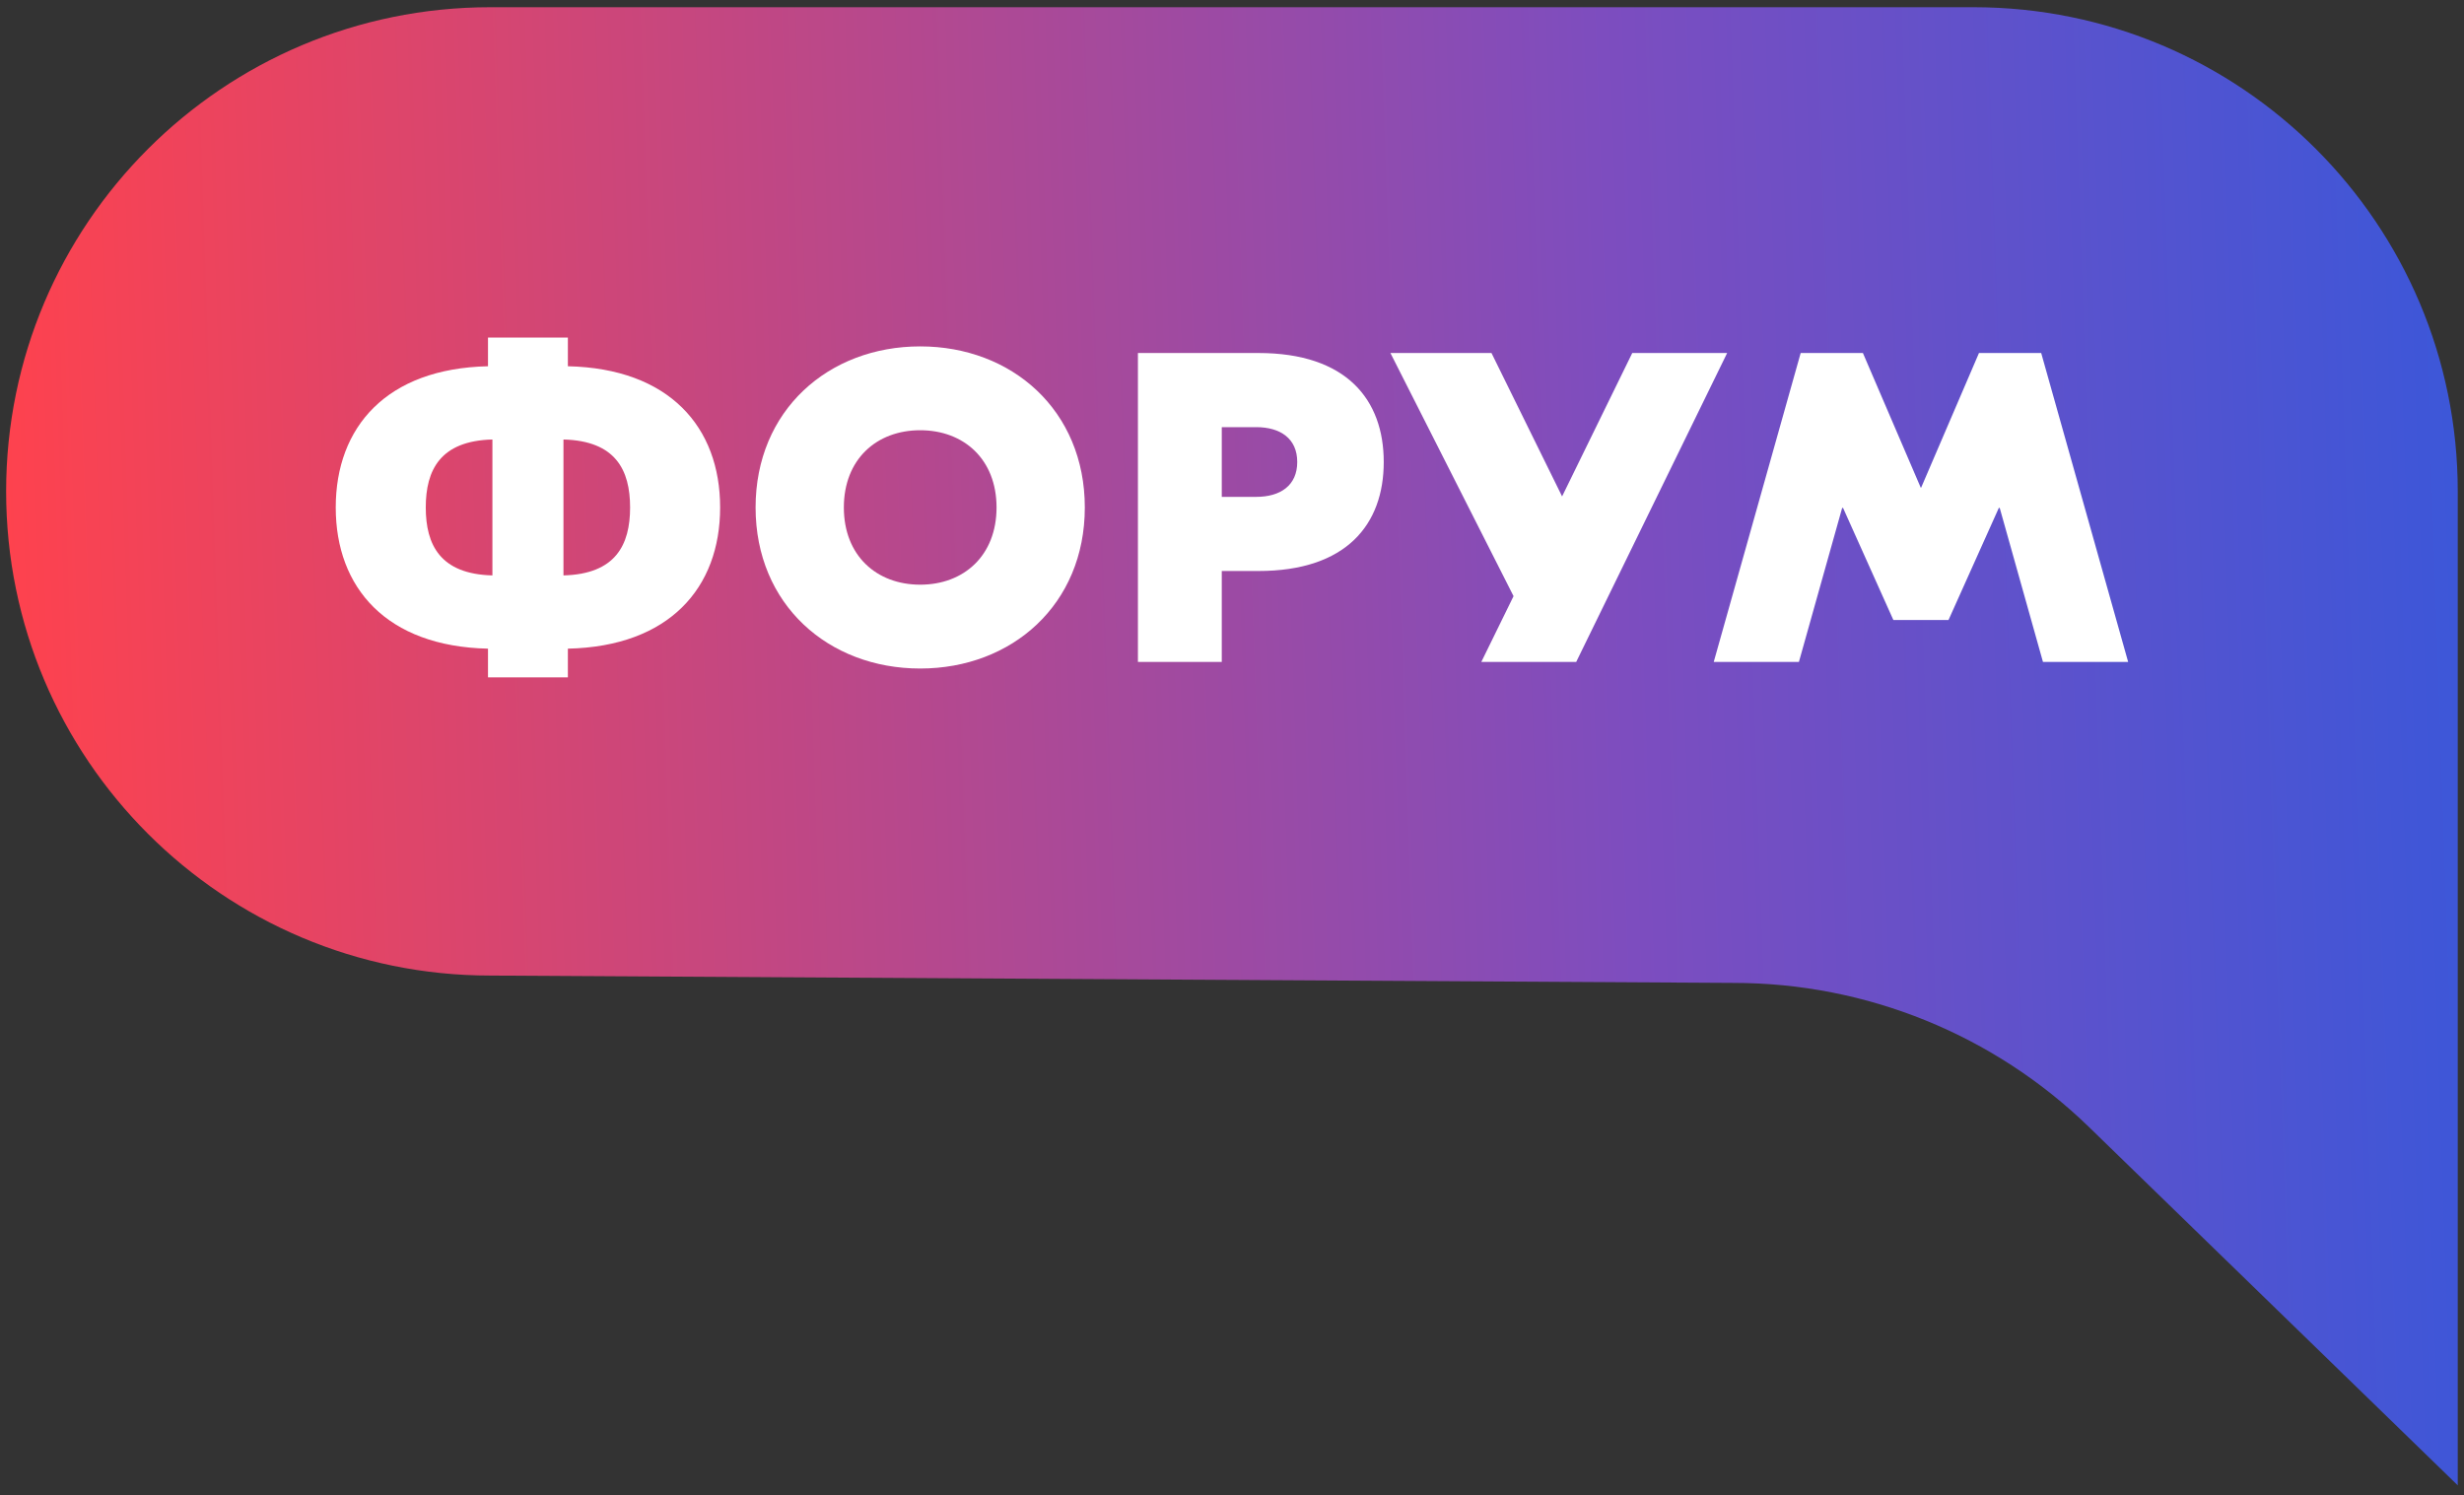
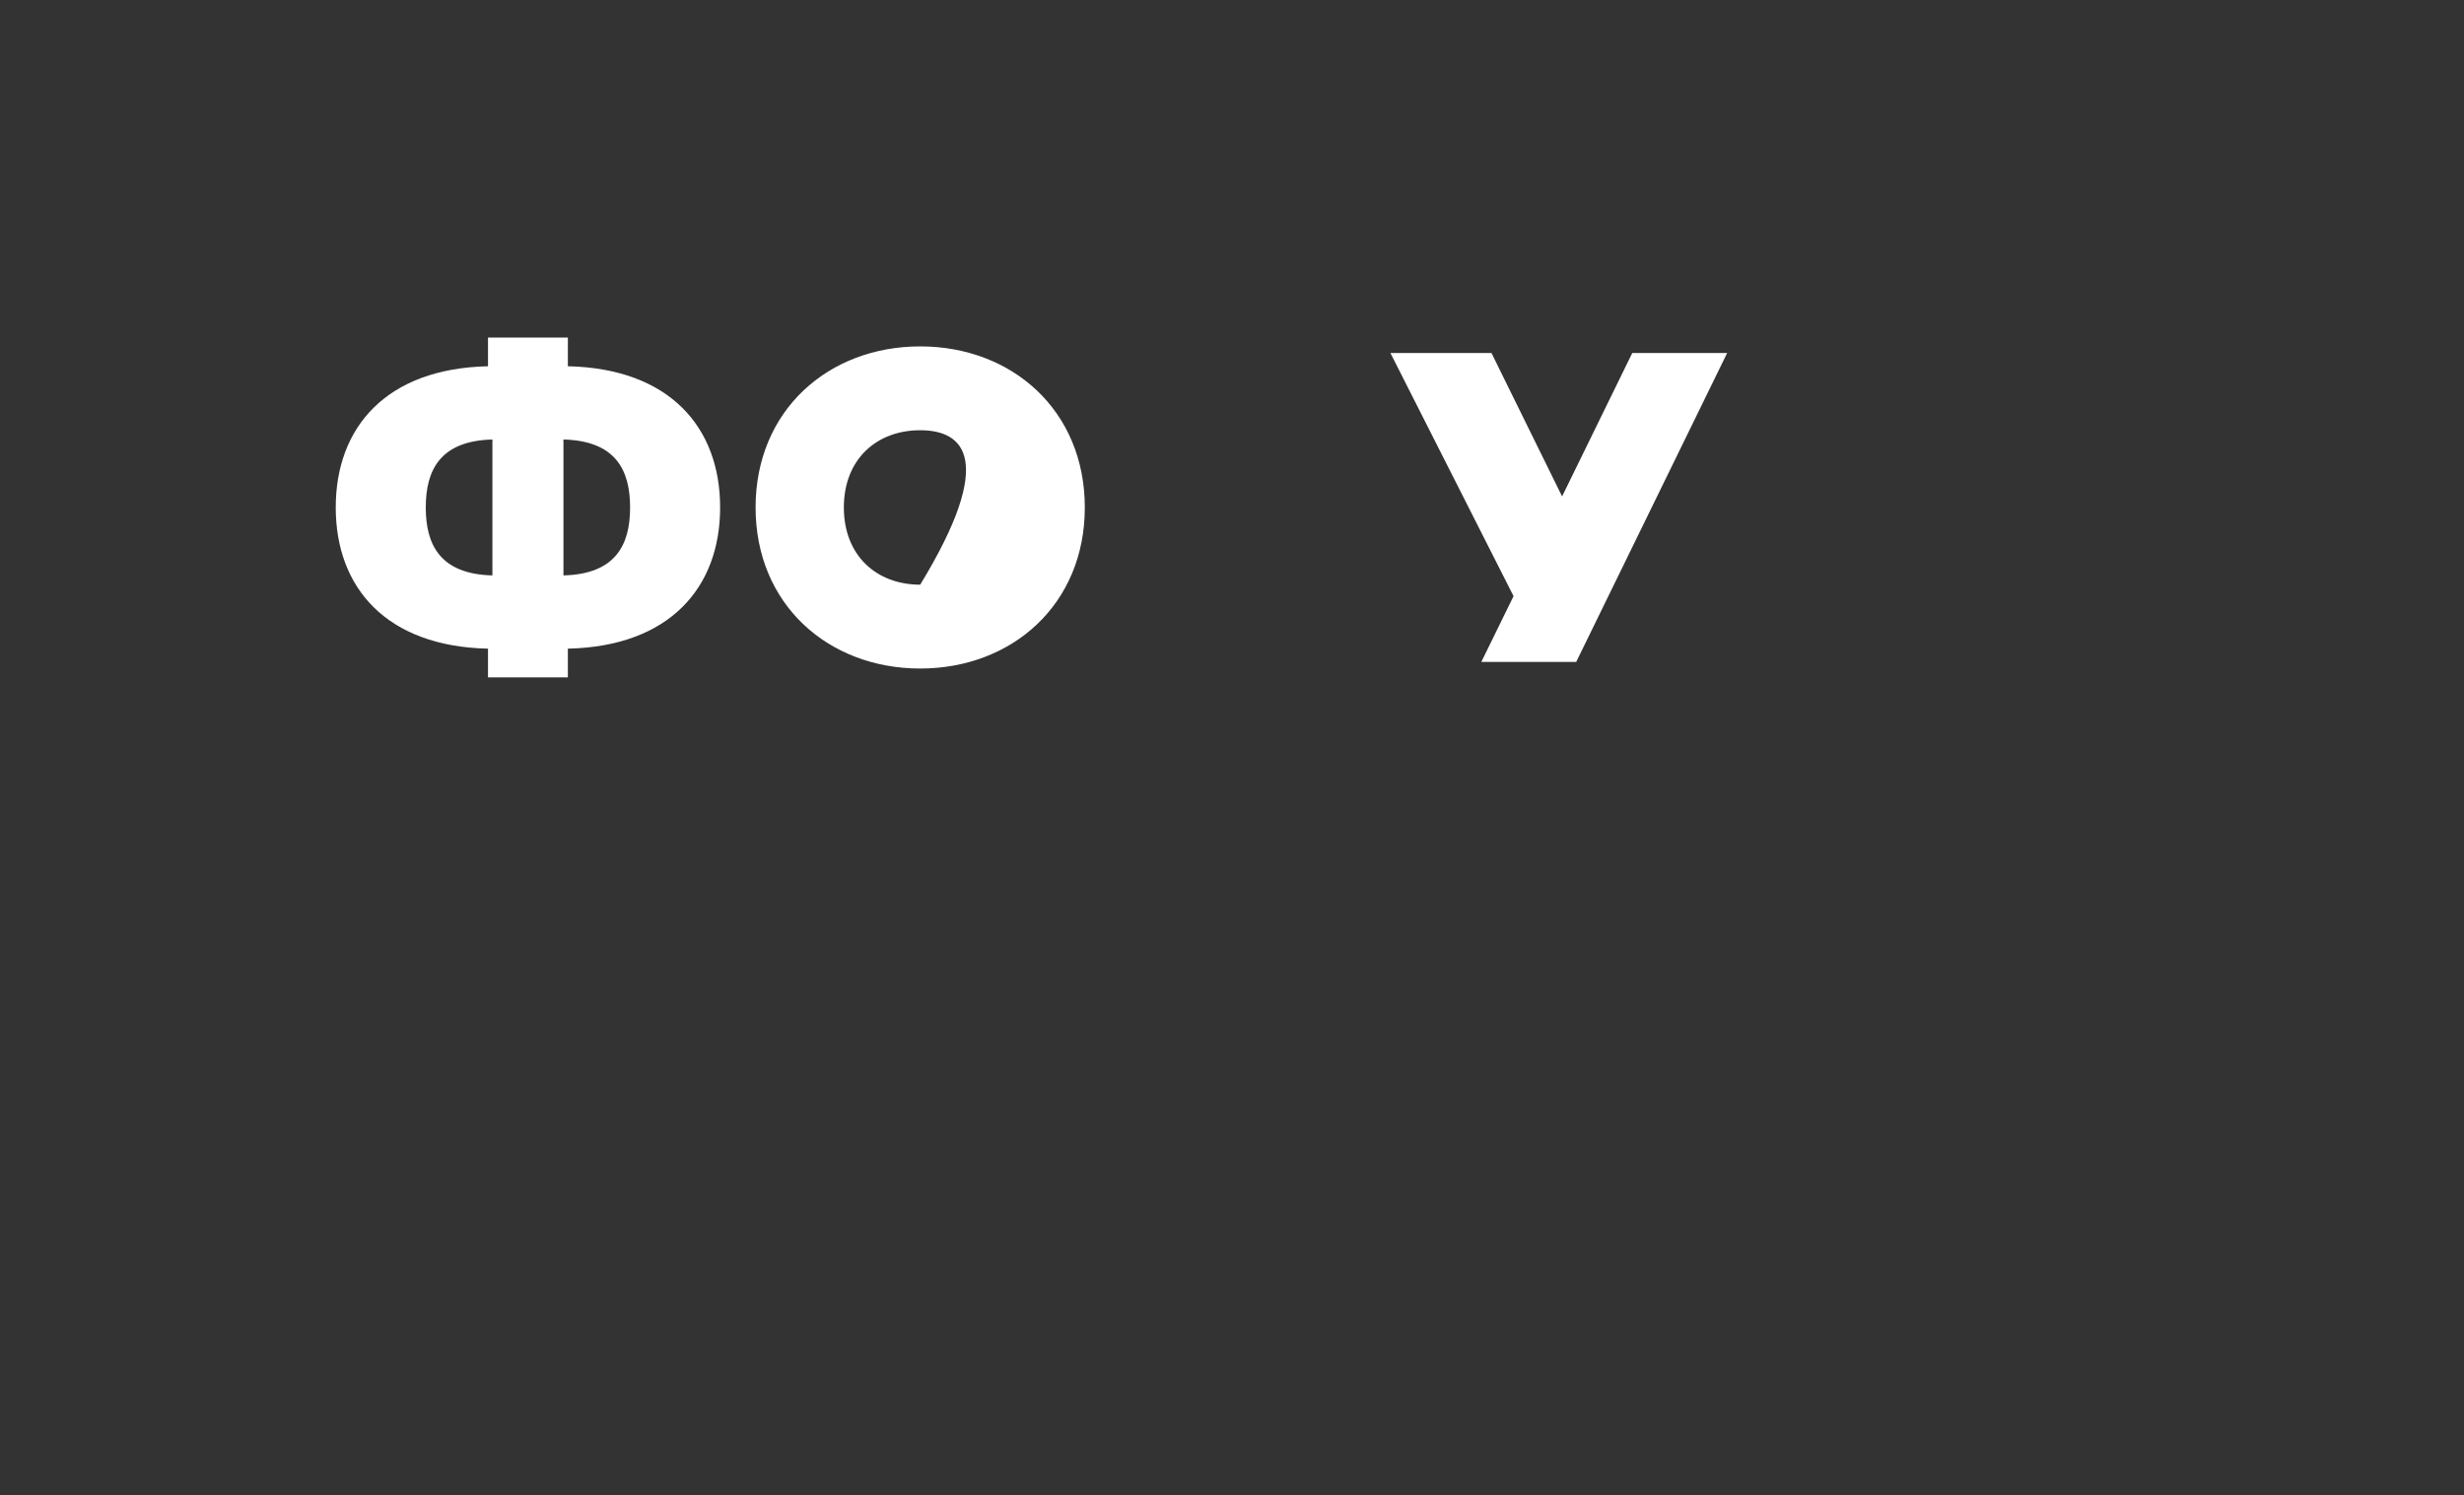
<svg xmlns="http://www.w3.org/2000/svg" width="201" height="122" viewBox="0 0 201 122" fill="none">
  <rect x="0" y="0" width="201" height="122" fill="#333333" stroke="none" />
-   <path d="M40 0.589C18.18 0.589 0.5 18.269 0.5 40.089C0.5 61.909 18.18 79.589 40 79.589L141.43 80.189C152.25 80.189 162.65 84.409 170.41 91.949L200.49 121.179V40.089C200.49 18.269 182.81 0.589 160.99 0.589H40Z" fill="url(#paint0_linear_44_5585)" />
-   <path d="M166.51 28.8L173.602 54H166.654L163.126 41.436H163.054L158.95 50.58H154.45L150.346 41.436H150.274L146.746 54H139.798L146.89 28.8H151.966L156.682 39.78H156.718L161.434 28.8H166.51Z" fill="white" />
  <path d="M133.151 28.8H140.891L128.579 54H120.839L123.467 48.636L113.423 28.8H121.667L127.427 40.5L133.151 28.8Z" fill="white" />
-   <path d="M102.654 28.8C109.854 28.8 112.878 32.616 112.878 37.692C112.878 42.768 109.854 46.584 102.654 46.584H99.666V54H92.826V28.8H102.654ZM102.474 40.536C104.454 40.536 105.822 39.6 105.822 37.692C105.822 35.784 104.454 34.848 102.474 34.848H99.666V40.536H102.474Z" fill="white" />
-   <path d="M75.065 28.26C82.553 28.26 88.493 33.48 88.493 41.4C88.493 49.32 82.553 54.54 75.065 54.54C67.577 54.54 61.637 49.32 61.637 41.4C61.637 33.48 67.577 28.26 75.065 28.26ZM75.065 35.1C71.501 35.1 68.837 37.476 68.837 41.4C68.837 45.324 71.501 47.7 75.065 47.7C78.629 47.7 81.293 45.324 81.293 41.4C81.293 37.476 78.629 35.1 75.065 35.1Z" fill="white" />
+   <path d="M75.065 28.26C82.553 28.26 88.493 33.48 88.493 41.4C88.493 49.32 82.553 54.54 75.065 54.54C67.577 54.54 61.637 49.32 61.637 41.4C61.637 33.48 67.577 28.26 75.065 28.26ZM75.065 35.1C71.501 35.1 68.837 37.476 68.837 41.4C68.837 45.324 71.501 47.7 75.065 47.7C81.293 37.476 78.629 35.1 75.065 35.1Z" fill="white" />
  <path d="M58.744 41.4C58.744 47.952 54.604 52.74 46.324 52.92V55.26H39.808V52.92C31.528 52.74 27.388 47.952 27.388 41.4C27.388 34.848 31.528 30.06 39.808 29.88V27.54H46.324V29.88C54.604 30.06 58.744 34.848 58.744 41.4ZM34.732 41.4C34.732 44.46 35.92 46.836 40.168 46.944V35.856C35.92 35.964 34.732 38.34 34.732 41.4ZM45.964 46.944C50.212 46.836 51.4 44.46 51.4 41.4C51.4 38.34 50.212 35.964 45.964 35.856V46.944Z" fill="white" />
  <defs>
    <linearGradient id="paint0_linear_44_5585" x1="0.14" y1="64.959" x2="265.28" y2="55.939" gradientUnits="userSpaceOnUse">
      <stop stop-color="#FF424D" />
      <stop offset="0.5" stop-color="#7D4DBF" />
      <stop offset="1" stop-color="#0060F0" />
    </linearGradient>
  </defs>
</svg>